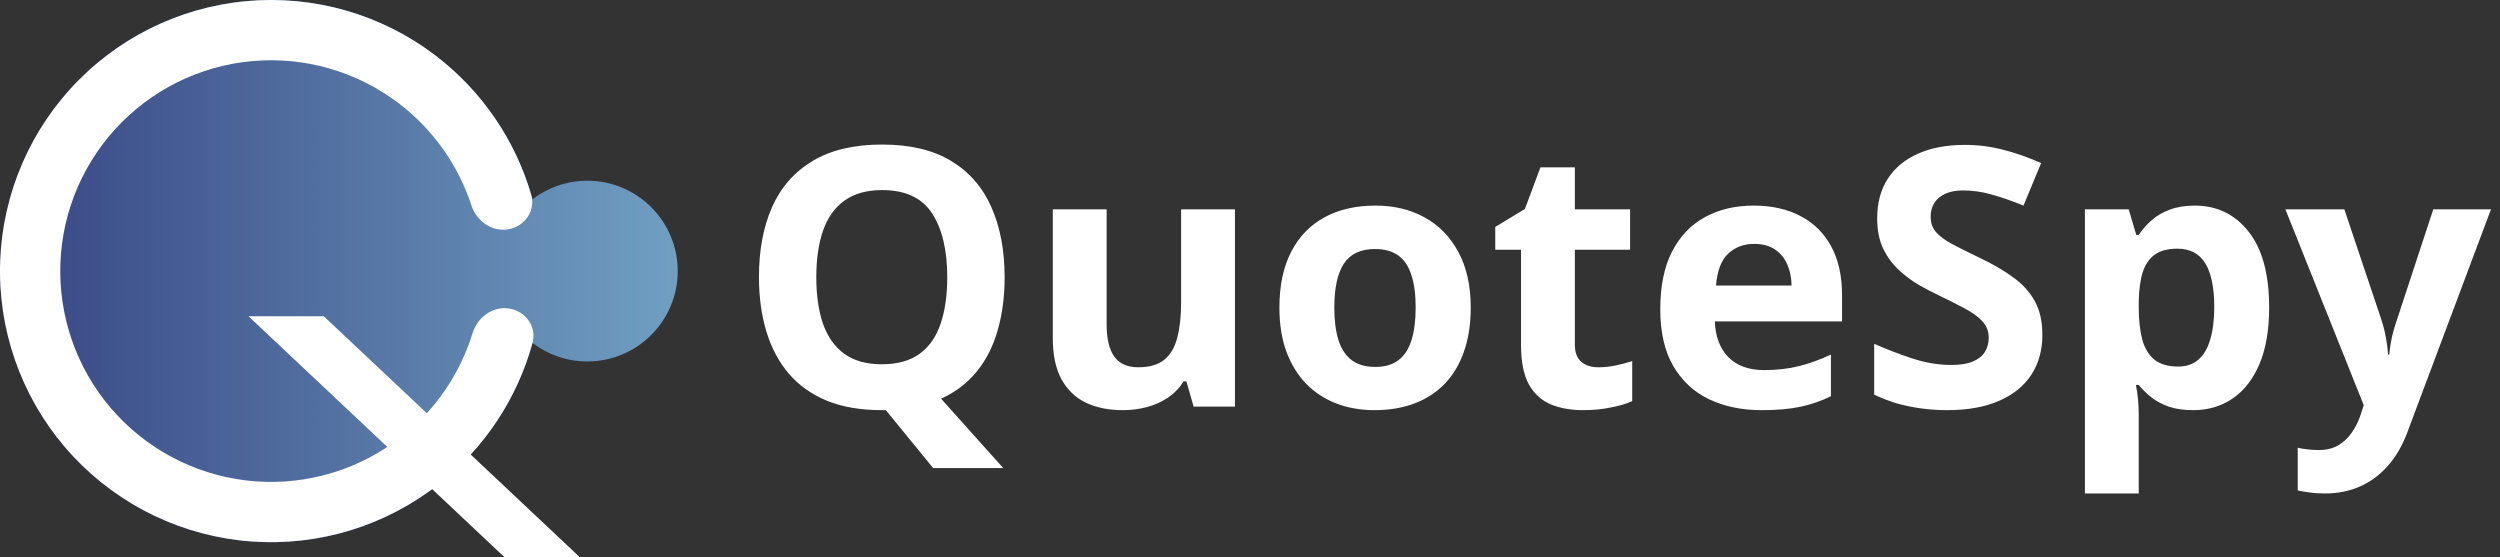
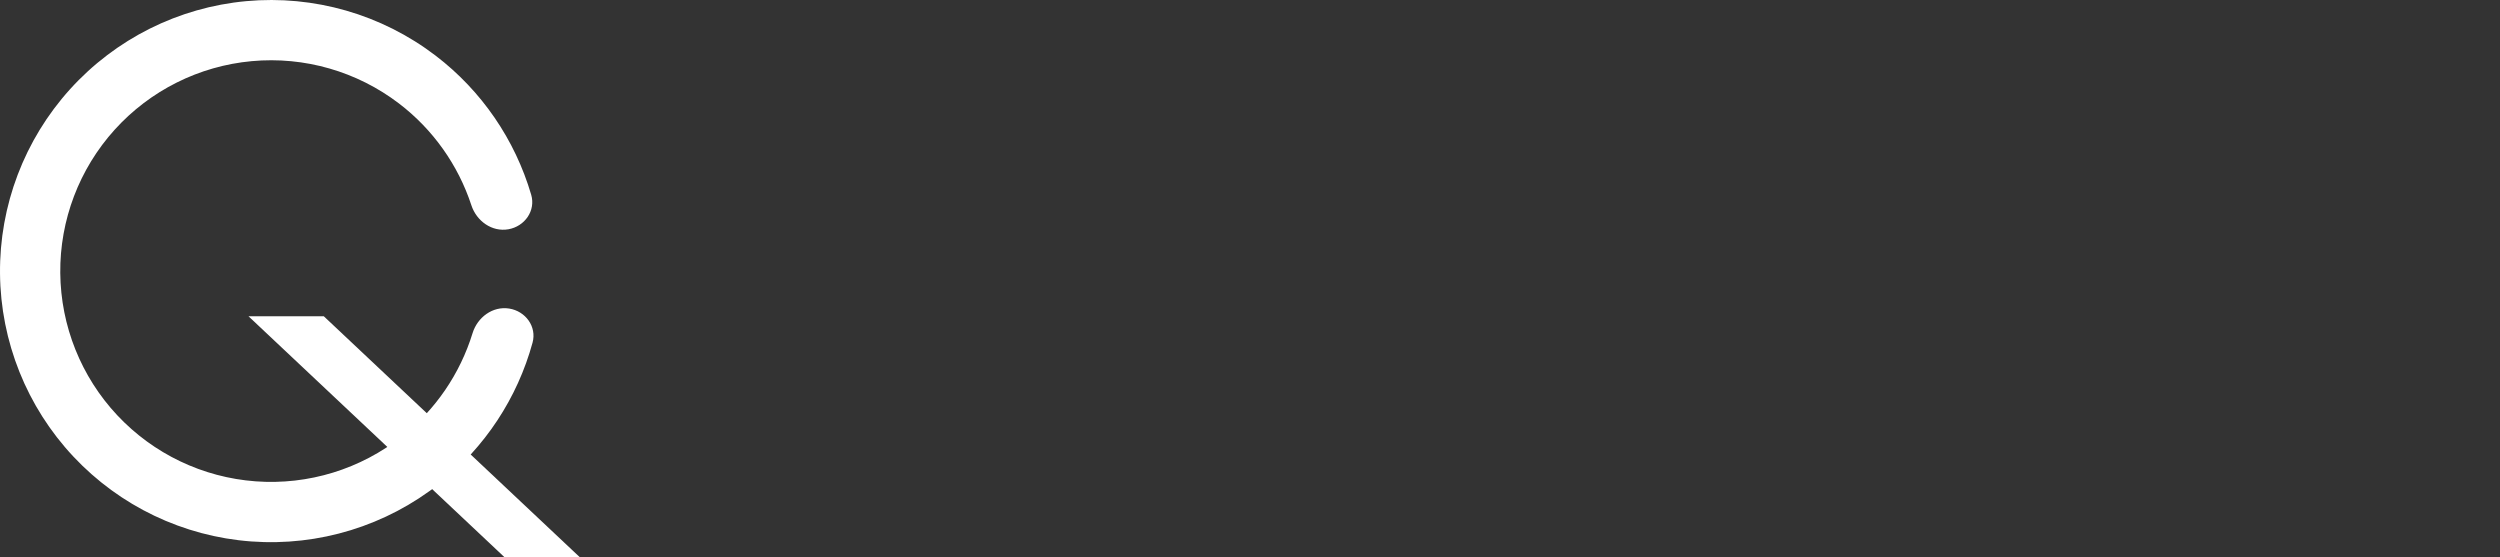
<svg xmlns="http://www.w3.org/2000/svg" width="166" height="37" viewBox="0 0 166 37" fill="none">
  <rect x="0" y="0" width="166" height="37" fill="#333333" stroke="none" />
-   <path fill-rule="evenodd" clip-rule="evenodd" d="M35.361 22.771C33.27 30.397 26.289 36 18 36C8.059 36 0 27.941 0 18C0 8.059 8.059 0 18 0C26.289 0 33.27 5.603 35.361 13.229C36.37 12.458 37.632 12 39 12C42.314 12 45 14.686 45 18C45 21.314 42.314 24 39 24C37.632 24 36.37 23.542 35.361 22.771Z" fill="url(#paint0_linear_2_59)" />
  <path d="M33.805 20.487C34.896 20.659 35.653 21.687 35.361 22.753C34.355 26.43 32.2 29.711 29.187 32.102C25.648 34.909 21.183 36.283 16.679 35.952C12.174 35.62 7.959 33.607 4.869 30.312C1.78 27.017 0.042 22.681 0.001 18.165C-0.041 13.648 1.618 9.281 4.646 5.93C7.675 2.579 11.853 0.49 16.351 0.076C20.848 -0.338 25.337 0.954 28.927 3.696C31.983 6.031 34.197 9.272 35.271 12.93C35.582 13.99 34.845 15.032 33.757 15.224V15.224C32.669 15.416 31.645 14.682 31.3 13.632C30.423 10.961 28.756 8.6 26.498 6.875C23.706 4.743 20.215 3.738 16.717 4.06C13.219 4.382 9.97 6.007 7.614 8.613C5.259 11.219 3.969 14.616 4.002 18.128C4.034 21.641 5.385 25.013 7.788 27.576C10.191 30.138 13.469 31.703 16.973 31.961C20.476 32.219 23.948 31.15 26.7 28.967C28.927 27.201 30.55 24.81 31.378 22.123C31.703 21.068 32.714 20.315 33.805 20.487V20.487Z" fill="white" />
-   <path d="M38.5 37H33.5L16.5 21H21.5L38.5 37Z" fill="white" />
-   <path d="M66.707 18.41C66.707 19.684 66.555 20.852 66.25 21.914C65.953 22.969 65.492 23.883 64.867 24.656C64.242 25.43 63.449 26.035 62.488 26.473L66.613 31.078H61.961L58.82 27.234C58.766 27.234 58.719 27.234 58.68 27.234C58.641 27.234 58.598 27.234 58.551 27.234C57.152 27.234 55.941 27.027 54.918 26.613C53.895 26.191 53.047 25.59 52.375 24.809C51.711 24.027 51.215 23.094 50.887 22.008C50.559 20.922 50.395 19.715 50.395 18.387C50.395 16.613 50.684 15.07 51.262 13.758C51.848 12.438 52.746 11.414 53.957 10.688C55.168 9.961 56.707 9.598 58.574 9.598C60.434 9.598 61.961 9.961 63.156 10.688C64.359 11.414 65.25 12.438 65.828 13.758C66.414 15.078 66.707 16.629 66.707 18.41ZM54.203 18.41C54.203 19.605 54.352 20.637 54.648 21.504C54.953 22.363 55.426 23.027 56.066 23.496C56.707 23.957 57.535 24.188 58.551 24.188C59.582 24.188 60.418 23.957 61.059 23.496C61.699 23.027 62.164 22.363 62.453 21.504C62.75 20.637 62.898 19.605 62.898 18.41C62.898 16.613 62.562 15.199 61.891 14.168C61.219 13.137 60.113 12.621 58.574 12.621C57.551 12.621 56.715 12.855 56.066 13.324C55.426 13.785 54.953 14.449 54.648 15.316C54.352 16.176 54.203 17.207 54.203 18.41ZM82 13.898V27H79.258L78.777 25.324H78.59C78.309 25.77 77.957 26.133 77.535 26.414C77.113 26.695 76.648 26.902 76.141 27.035C75.633 27.168 75.106 27.234 74.559 27.234C73.621 27.234 72.805 27.07 72.109 26.742C71.414 26.406 70.871 25.887 70.481 25.184C70.098 24.48 69.906 23.566 69.906 22.441V13.898H73.481V21.551C73.481 22.488 73.648 23.195 73.984 23.672C74.32 24.148 74.856 24.387 75.59 24.387C76.316 24.387 76.887 24.223 77.301 23.895C77.715 23.559 78.004 23.07 78.168 22.43C78.34 21.781 78.426 20.992 78.426 20.062V13.898H82ZM97.656 20.426C97.656 21.52 97.508 22.488 97.211 23.332C96.922 24.176 96.496 24.891 95.934 25.477C95.379 26.055 94.707 26.492 93.918 26.789C93.137 27.086 92.254 27.234 91.269 27.234C90.348 27.234 89.5 27.086 88.727 26.789C87.961 26.492 87.293 26.055 86.723 25.477C86.16 24.891 85.723 24.176 85.41 23.332C85.106 22.488 84.953 21.52 84.953 20.426C84.953 18.973 85.211 17.742 85.727 16.734C86.242 15.727 86.977 14.961 87.93 14.438C88.883 13.914 90.019 13.652 91.34 13.652C92.566 13.652 93.652 13.914 94.598 14.438C95.551 14.961 96.297 15.727 96.836 16.734C97.383 17.742 97.656 18.973 97.656 20.426ZM88.598 20.426C88.598 21.285 88.691 22.008 88.879 22.594C89.066 23.18 89.359 23.621 89.758 23.918C90.156 24.215 90.676 24.363 91.316 24.363C91.949 24.363 92.461 24.215 92.852 23.918C93.25 23.621 93.539 23.18 93.719 22.594C93.906 22.008 94 21.285 94 20.426C94 19.559 93.906 18.84 93.719 18.27C93.539 17.691 93.25 17.258 92.852 16.969C92.453 16.68 91.934 16.535 91.293 16.535C90.348 16.535 89.66 16.859 89.231 17.508C88.809 18.156 88.598 19.129 88.598 20.426ZM106.129 24.387C106.52 24.387 106.898 24.348 107.266 24.27C107.641 24.191 108.012 24.094 108.379 23.977V26.637C107.996 26.809 107.52 26.949 106.949 27.059C106.387 27.176 105.77 27.234 105.098 27.234C104.316 27.234 103.613 27.109 102.988 26.859C102.371 26.602 101.883 26.16 101.523 25.535C101.172 24.902 100.996 24.023 100.996 22.898V16.582H99.285V15.07L101.254 13.875L102.285 11.109H104.57V13.898H108.238V16.582H104.57V22.898C104.57 23.398 104.711 23.773 104.992 24.023C105.281 24.266 105.66 24.387 106.129 24.387ZM116.441 13.652C117.652 13.652 118.695 13.887 119.57 14.355C120.445 14.816 121.121 15.488 121.598 16.371C122.074 17.254 122.312 18.332 122.312 19.605V21.34H113.863C113.902 22.348 114.203 23.141 114.766 23.719C115.336 24.289 116.125 24.574 117.133 24.574C117.969 24.574 118.734 24.488 119.43 24.316C120.125 24.145 120.84 23.887 121.574 23.543V26.309C120.926 26.629 120.246 26.863 119.535 27.012C118.832 27.16 117.977 27.234 116.969 27.234C115.656 27.234 114.492 26.992 113.477 26.508C112.469 26.023 111.676 25.285 111.098 24.293C110.527 23.301 110.242 22.051 110.242 20.543C110.242 19.012 110.5 17.738 111.016 16.723C111.539 15.699 112.266 14.934 113.195 14.426C114.125 13.91 115.207 13.652 116.441 13.652ZM116.465 16.195C115.77 16.195 115.191 16.418 114.73 16.863C114.277 17.309 114.016 18.008 113.945 18.961H118.961C118.953 18.43 118.855 17.957 118.668 17.543C118.488 17.129 118.215 16.801 117.848 16.559C117.488 16.316 117.027 16.195 116.465 16.195ZM135.613 22.242C135.613 23.258 135.367 24.141 134.875 24.891C134.383 25.641 133.664 26.219 132.719 26.625C131.781 27.031 130.641 27.234 129.297 27.234C128.703 27.234 128.121 27.195 127.551 27.117C126.988 27.039 126.445 26.926 125.922 26.777C125.406 26.621 124.914 26.43 124.445 26.203V22.828C125.258 23.188 126.102 23.512 126.977 23.801C127.852 24.09 128.719 24.234 129.578 24.234C130.172 24.234 130.648 24.156 131.008 24C131.375 23.844 131.641 23.629 131.805 23.355C131.969 23.082 132.051 22.77 132.051 22.418C132.051 21.988 131.906 21.621 131.617 21.316C131.328 21.012 130.93 20.727 130.422 20.461C129.922 20.195 129.355 19.91 128.723 19.605C128.324 19.418 127.891 19.191 127.422 18.926C126.953 18.652 126.508 18.32 126.086 17.93C125.664 17.539 125.316 17.066 125.043 16.512C124.777 15.949 124.645 15.277 124.645 14.496C124.645 13.473 124.879 12.598 125.348 11.871C125.816 11.145 126.484 10.59 127.352 10.207C128.227 9.816 129.258 9.621 130.445 9.621C131.336 9.621 132.184 9.727 132.988 9.938C133.801 10.141 134.648 10.438 135.531 10.828L134.359 13.652C133.57 13.332 132.863 13.086 132.238 12.914C131.613 12.734 130.977 12.645 130.328 12.645C129.875 12.645 129.488 12.719 129.168 12.867C128.848 13.008 128.605 13.211 128.441 13.477C128.277 13.734 128.195 14.035 128.195 14.379C128.195 14.785 128.312 15.129 128.547 15.41C128.789 15.684 129.148 15.949 129.625 16.207C130.109 16.465 130.711 16.766 131.43 17.109C132.305 17.523 133.051 17.957 133.668 18.41C134.293 18.855 134.773 19.383 135.109 19.992C135.445 20.594 135.613 21.344 135.613 22.242ZM145.727 13.652C147.203 13.652 148.395 14.227 149.301 15.375C150.215 16.523 150.672 18.207 150.672 20.426C150.672 21.91 150.457 23.16 150.027 24.176C149.598 25.184 149.004 25.945 148.246 26.461C147.488 26.977 146.617 27.234 145.633 27.234C145 27.234 144.457 27.156 144.004 27C143.551 26.836 143.164 26.629 142.844 26.379C142.523 26.121 142.246 25.848 142.012 25.559H141.824C141.887 25.871 141.934 26.191 141.965 26.52C141.996 26.848 142.012 27.168 142.012 27.48V32.766H138.438V13.898H141.344L141.848 15.598H142.012C142.246 15.246 142.531 14.922 142.867 14.625C143.203 14.328 143.605 14.094 144.074 13.922C144.551 13.742 145.102 13.652 145.727 13.652ZM144.578 16.512C143.953 16.512 143.457 16.641 143.09 16.898C142.723 17.156 142.453 17.543 142.281 18.059C142.117 18.574 142.027 19.227 142.012 20.016V20.402C142.012 21.246 142.09 21.961 142.246 22.547C142.41 23.133 142.68 23.578 143.055 23.883C143.438 24.188 143.961 24.34 144.625 24.34C145.172 24.34 145.621 24.188 145.973 23.883C146.324 23.578 146.586 23.133 146.758 22.547C146.938 21.953 147.027 21.23 147.027 20.379C147.027 19.098 146.828 18.133 146.43 17.484C146.031 16.836 145.414 16.512 144.578 16.512ZM151.75 13.898H155.664L158.137 21.27C158.215 21.504 158.281 21.742 158.336 21.984C158.391 22.227 158.438 22.477 158.477 22.734C158.516 22.992 158.547 23.262 158.57 23.543H158.641C158.688 23.121 158.75 22.727 158.828 22.359C158.914 21.992 159.02 21.629 159.145 21.27L161.57 13.898H165.402L159.859 28.676C159.523 29.582 159.086 30.336 158.547 30.938C158.008 31.547 157.387 32.004 156.684 32.309C155.988 32.613 155.223 32.766 154.387 32.766C153.98 32.766 153.629 32.742 153.332 32.695C153.035 32.656 152.781 32.613 152.57 32.566V29.73C152.734 29.77 152.941 29.805 153.191 29.836C153.441 29.867 153.703 29.883 153.977 29.883C154.477 29.883 154.906 29.777 155.266 29.566C155.625 29.355 155.926 29.07 156.168 28.711C156.41 28.359 156.602 27.973 156.742 27.551L156.953 26.906L151.75 13.898Z" fill="white" />
+   <path d="M38.5 37H33.5L16.5 21H21.5Z" fill="white" />
  <defs>
    <linearGradient id="paint0_linear_2_59" x1="45" y1="18" x2="0" y2="18" gradientUnits="userSpaceOnUse">
      <stop stop-color="#709FC2" />
      <stop offset="1" stop-color="#374583" />
    </linearGradient>
  </defs>
</svg>